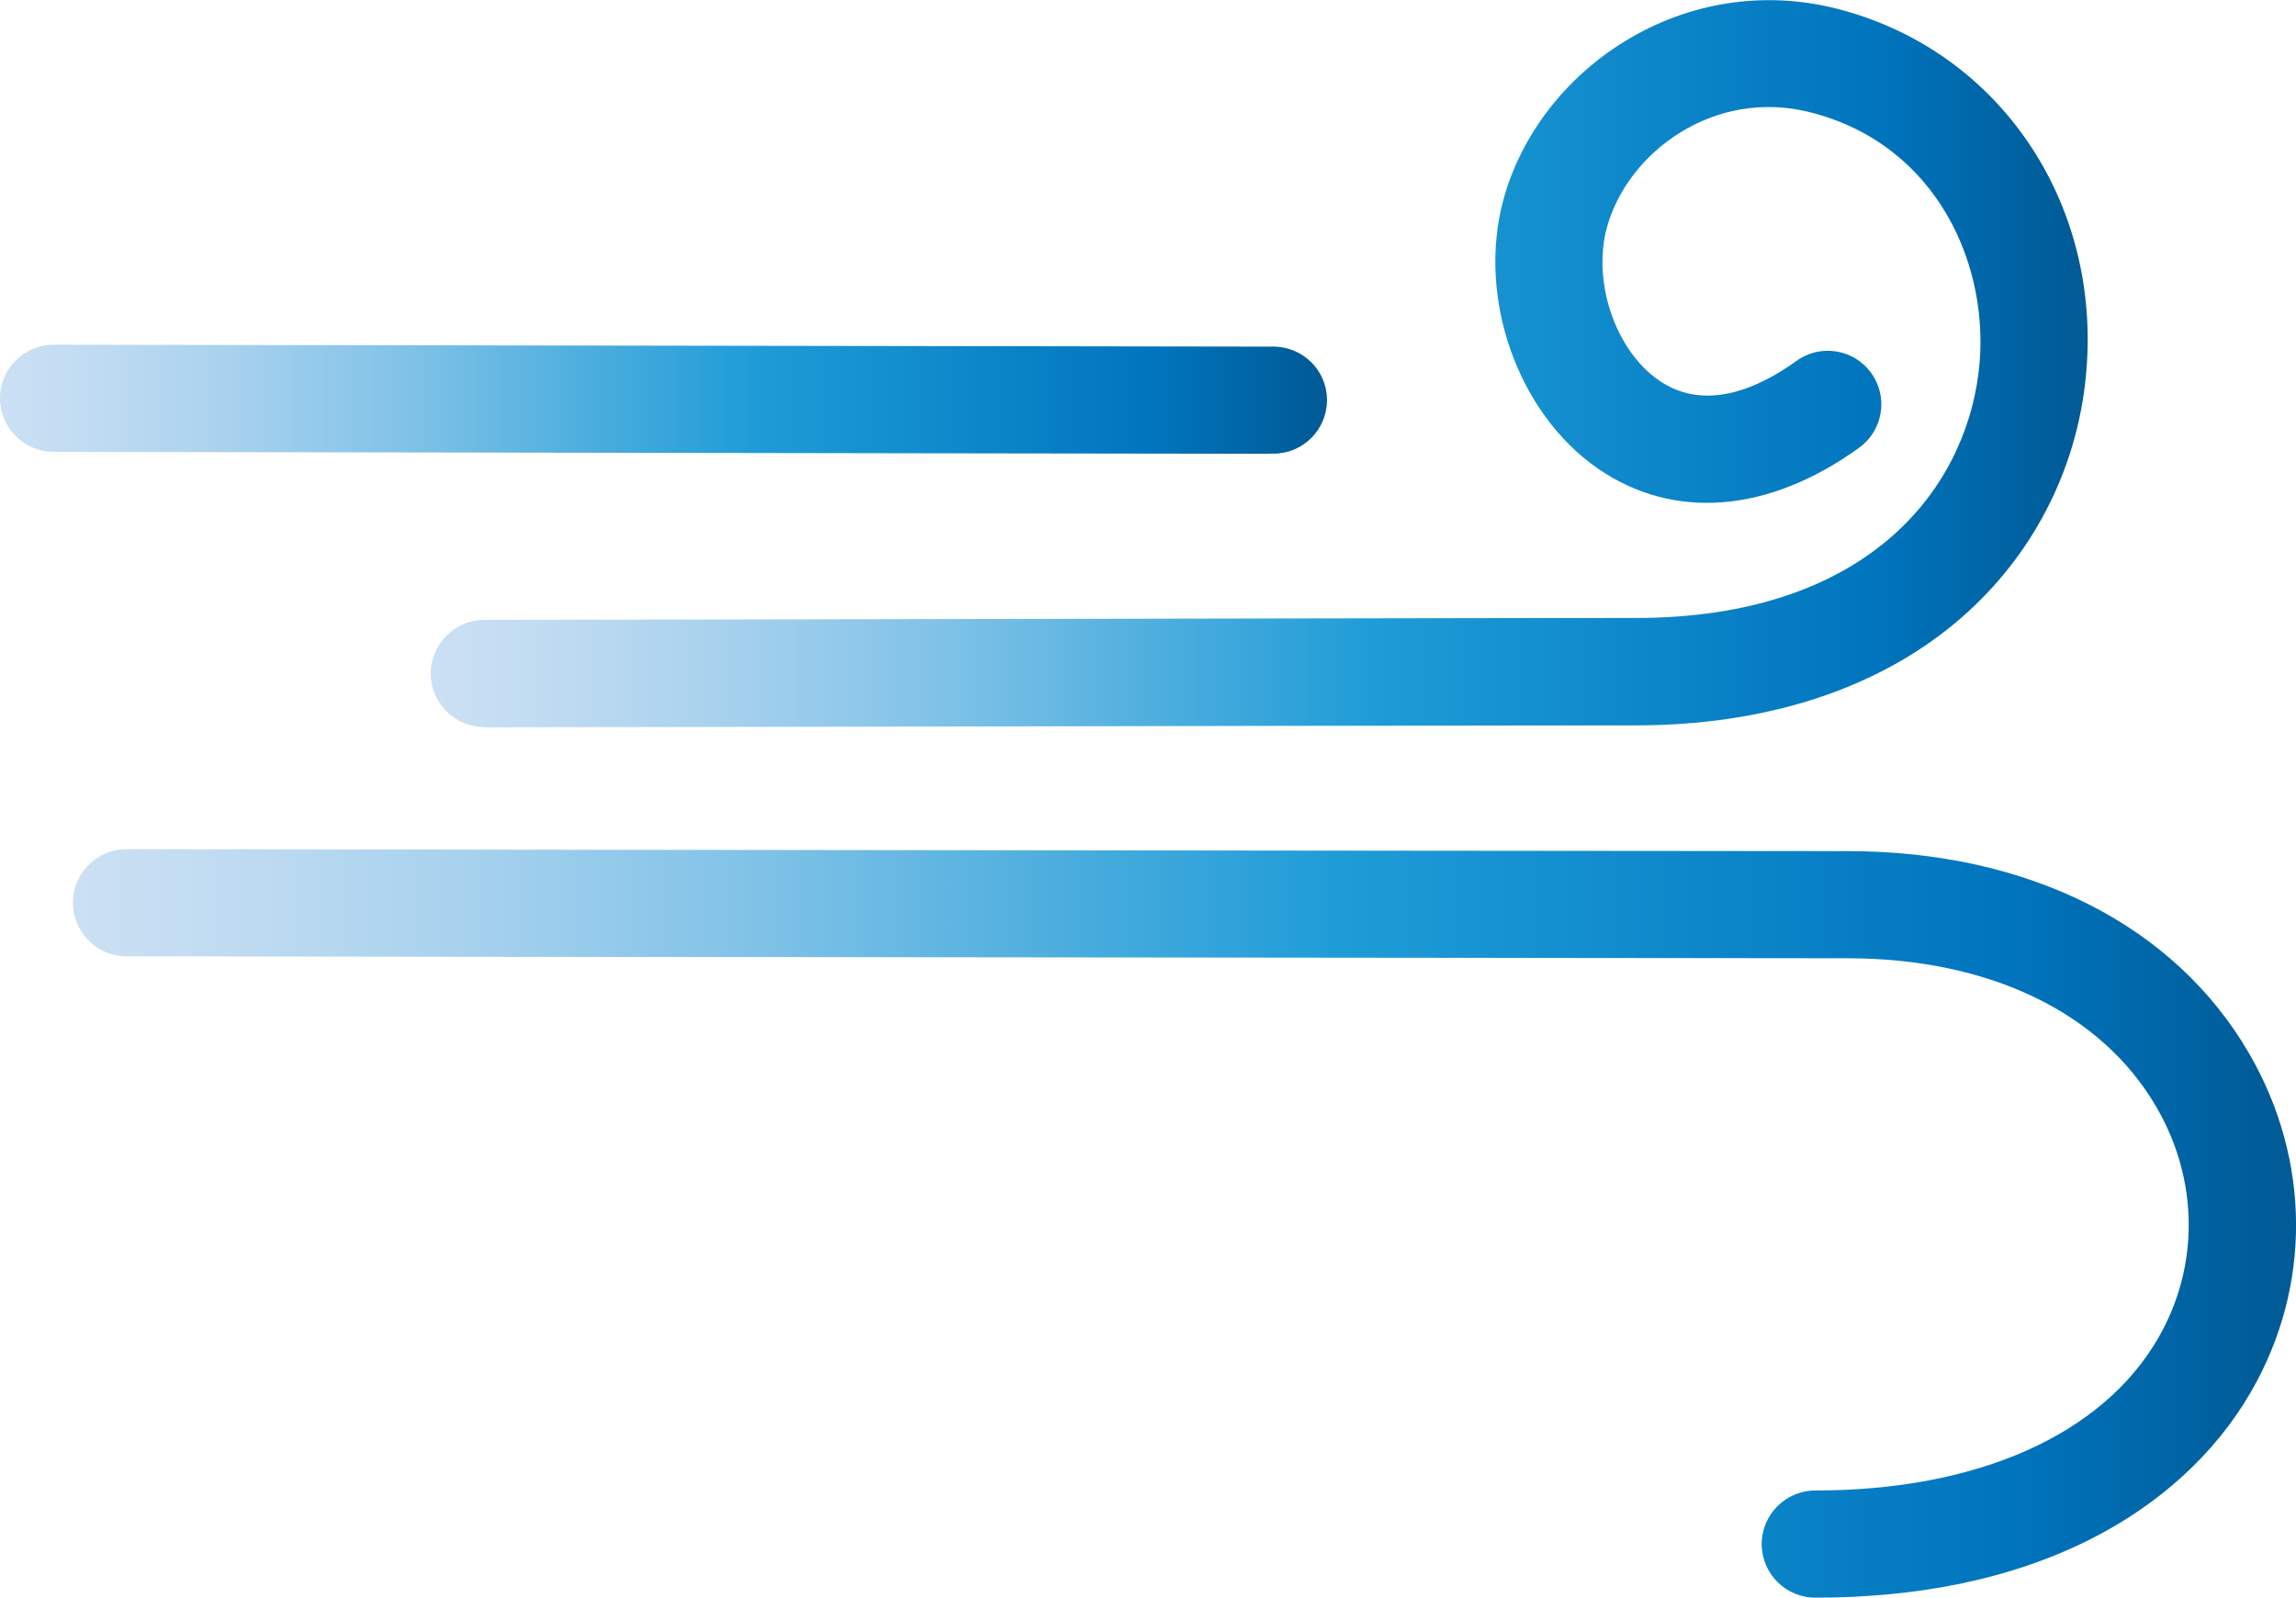
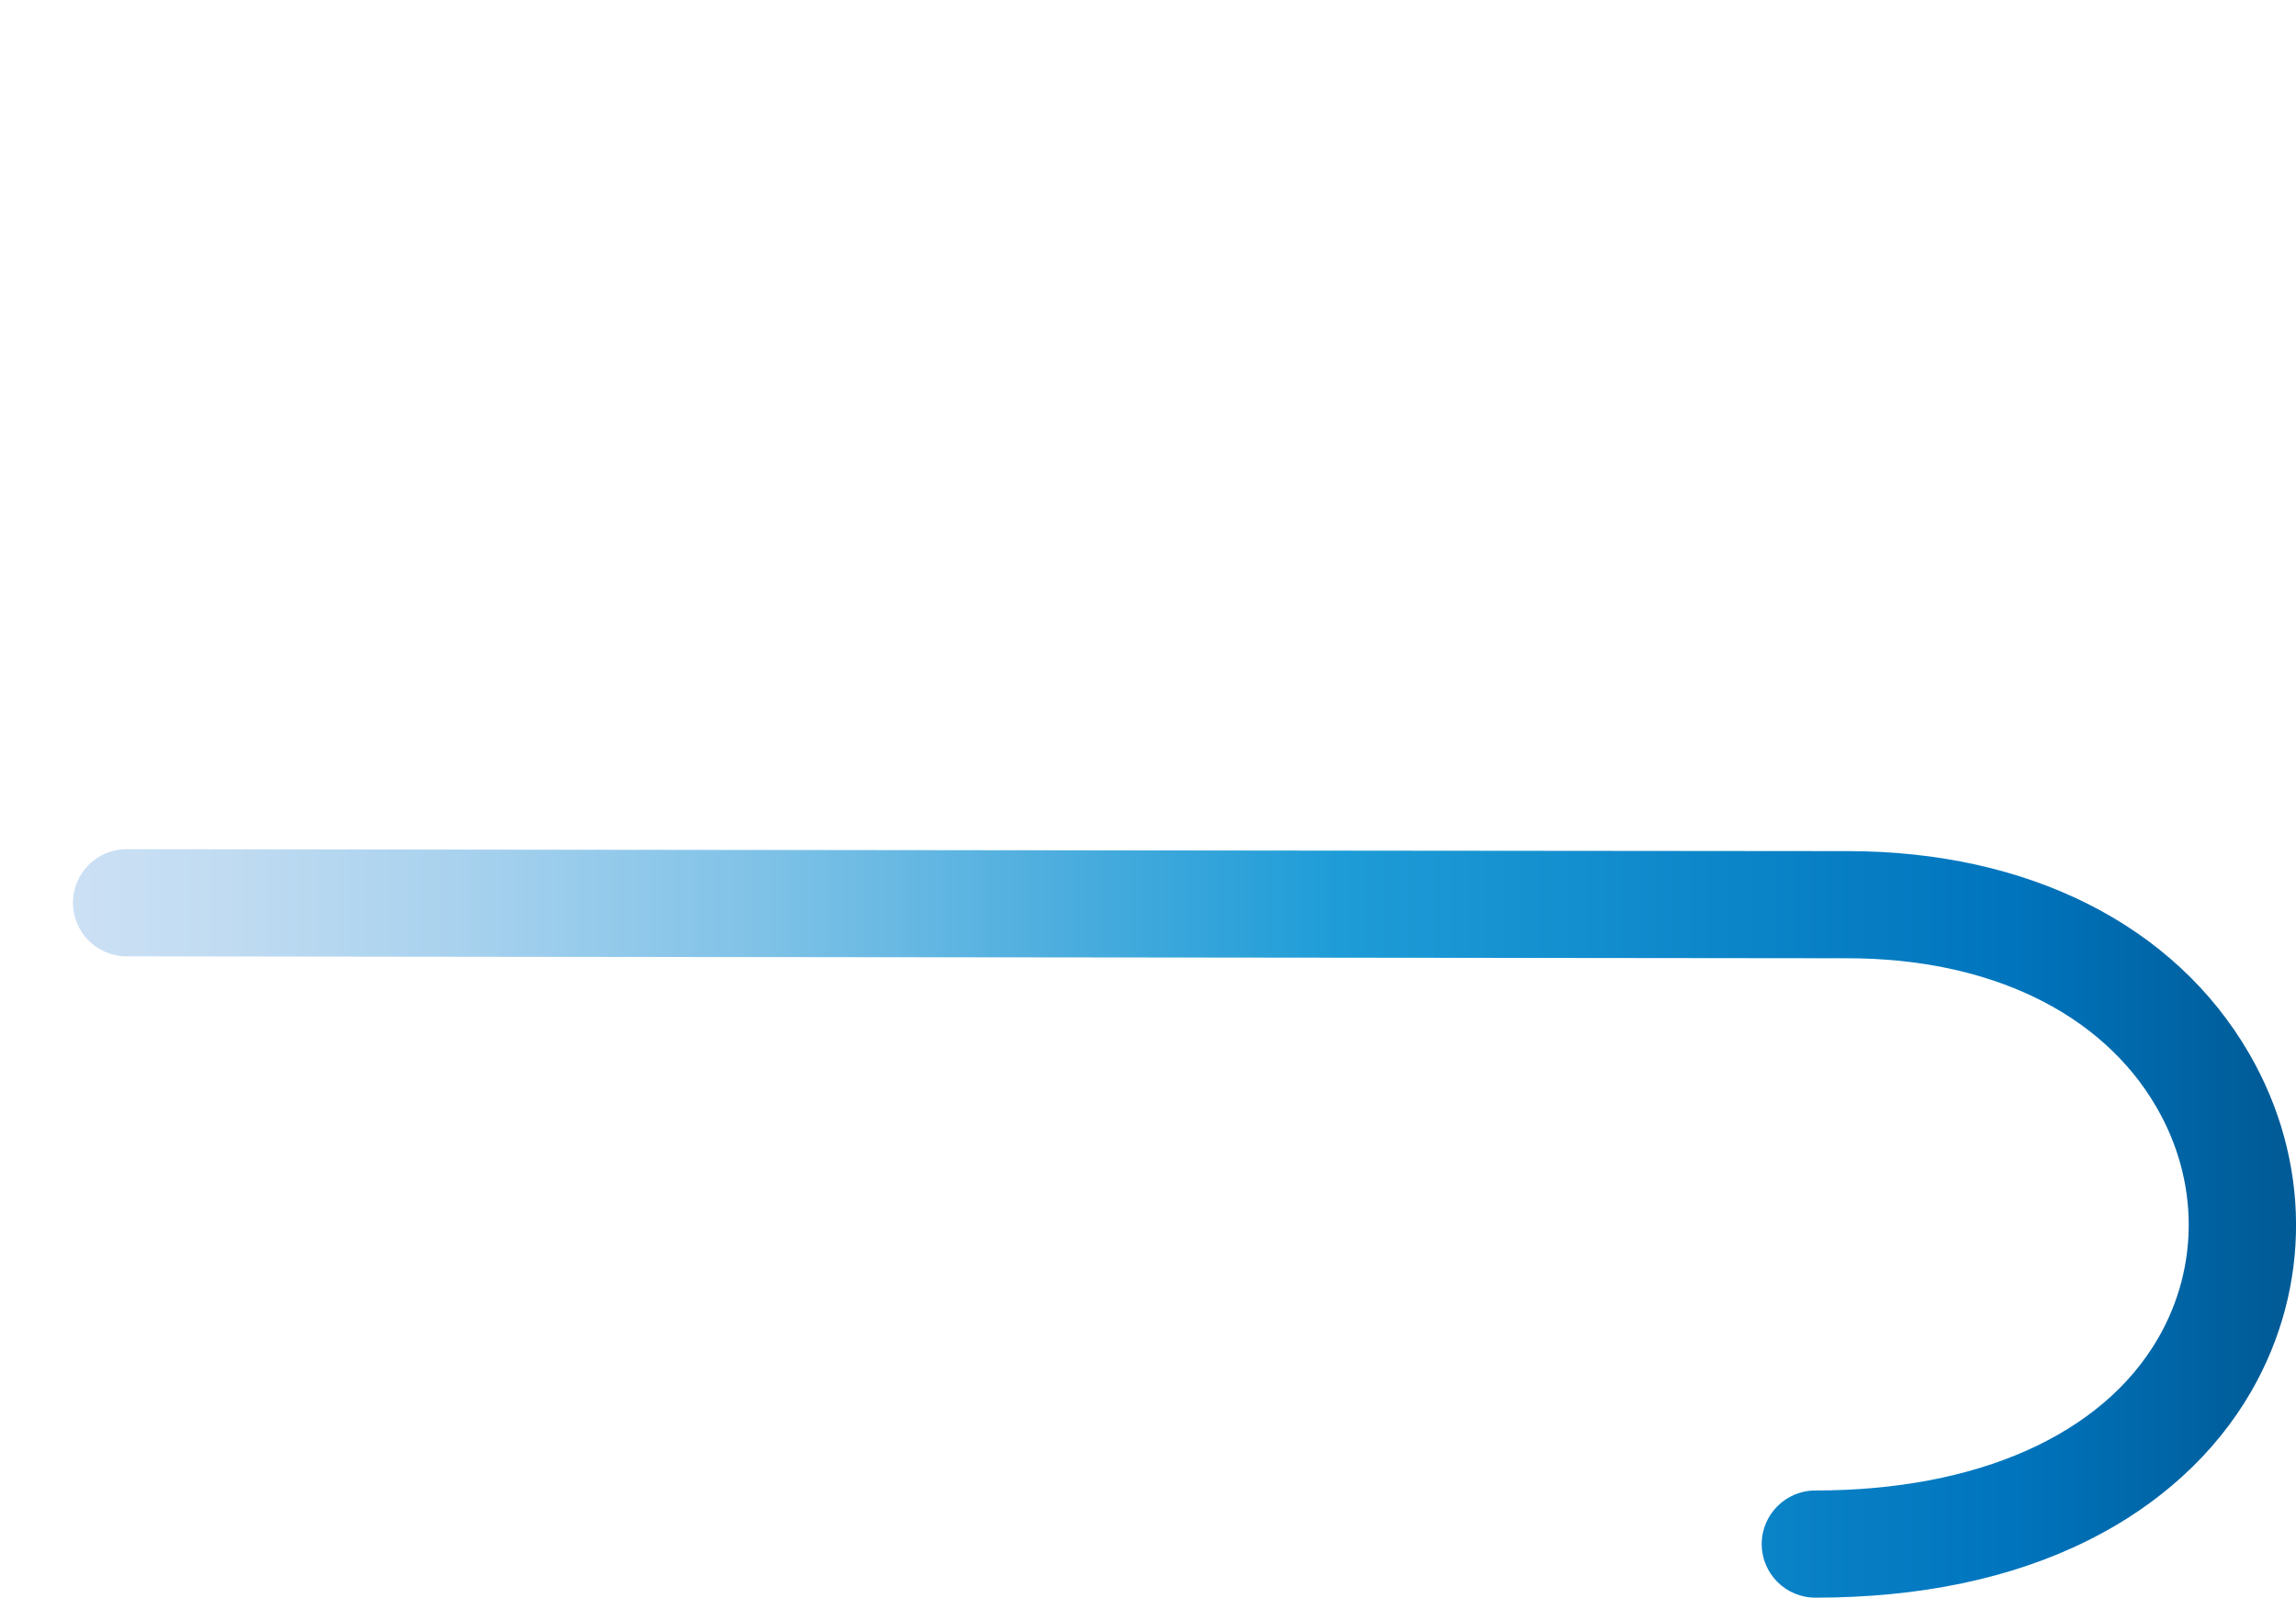
<svg xmlns="http://www.w3.org/2000/svg" xmlns:xlink="http://www.w3.org/1999/xlink" id="Layer_2" viewBox="0 0 167.12 116.29">
  <defs>
    <style>.cls-1{fill:url(#Sky);}.cls-2{fill:url(#Sky-2);}.cls-3{fill:url(#Sky-3);}</style>
    <linearGradient id="Sky" x1="5.31" y1="89.05" x2="167.12" y2="89.05" gradientUnits="userSpaceOnUse">
      <stop offset="0" stop-color="#cce0f4" />
      <stop offset=".06" stop-color="#c2dcf2" />
      <stop offset=".17" stop-color="#a9d2ee" />
      <stop offset=".31" stop-color="#7fc2e7" />
      <stop offset=".46" stop-color="#46abdd" />
      <stop offset=".57" stop-color="#1e9cd7" />
      <stop offset=".87" stop-color="#0075be" />
      <stop offset=".99" stop-color="#005b97" />
    </linearGradient>
    <linearGradient id="Sky-2" x1="0" y1="29.06" x2="96.6" y2="29.06" xlink:href="#Sky" />
    <linearGradient id="Sky-3" x1="31.35" y1="26.46" x2="151.96" y2="26.46" xlink:href="#Sky" />
  </defs>
  <g id="Layer_1-2">
    <path class="cls-1" d="M132.13,116.29c-2.15,0-3.9-1.75-3.9-3.9s1.75-3.9,3.9-3.9c11.8,0,20.9-4.05,24.97-11.11,2.99-5.19,2.95-11.47-.13-16.78-3.99-6.9-12.19-10.85-22.5-10.85h-.06c-3.11,0-57.47-.06-93.45-.1-17.28-.02-30.93-.04-31.75-.04-2.15,0-3.9-1.75-3.9-3.9s1.75-3.9,3.9-3.9c.82,0,13.8.02,31.76.04,35.97.04,90.33.11,93.43.1h.07c13.17,0,23.82,5.37,29.25,14.75,4.49,7.76,4.54,16.95.14,24.58-2.61,4.53-6.72,8.28-11.87,10.84-5.56,2.77-12.24,4.17-19.85,4.17Z" />
-     <path class="cls-2" d="M92.25,33.03c-5.13,0-38.76-.06-63.57-.1-13.36-.02-23.92-.04-24.78-.04-2.15,0-3.9-1.75-3.9-3.9s1.75-3.9,3.9-3.9c.87,0,11.43.02,24.79.04,25.74.04,60.99.1,64,.1h0c2.15,0,3.9,1.74,3.9,3.89,0,2.15-1.74,3.9-3.89,3.9-.11,0-.26,0-.46,0Z" />
-     <path class="cls-3" d="M35.25,52.92c-2.15,0-3.9-1.75-3.9-3.9s1.75-3.9,3.9-3.9c.74,0,7.98-.01,17.92-.03,23.35-.04,62.44-.12,65.7-.11.06,0,.12,0,.18,0,16.74,0,23.87-9.19,24.96-17.81.97-7.66-2.94-16.65-12.26-19-7-1.77-13.3,2.92-14.79,8.4-1.07,3.94.62,8.93,3.78,11.11,3.4,2.36,7.33.53,10.02-1.41,1.74-1.26,4.18-.87,5.44.88,1.26,1.74.87,4.18-.88,5.44-6.59,4.76-13.52,5.31-19.02,1.51-5.85-4.05-8.8-12.46-6.87-19.57,1.27-4.67,4.5-8.88,8.86-11.54,4.66-2.85,10.12-3.69,15.36-2.37,12.11,3.05,19.72,14.63,18.09,27.54-.85,6.75-4.22,12.87-9.48,17.23-5.85,4.85-13.88,7.41-23.23,7.41-.07,0-.13,0-.2,0-3.24-.01-42.31.06-65.65.11-9.95.02-17.2.03-17.94.03Z" />
  </g>
</svg>